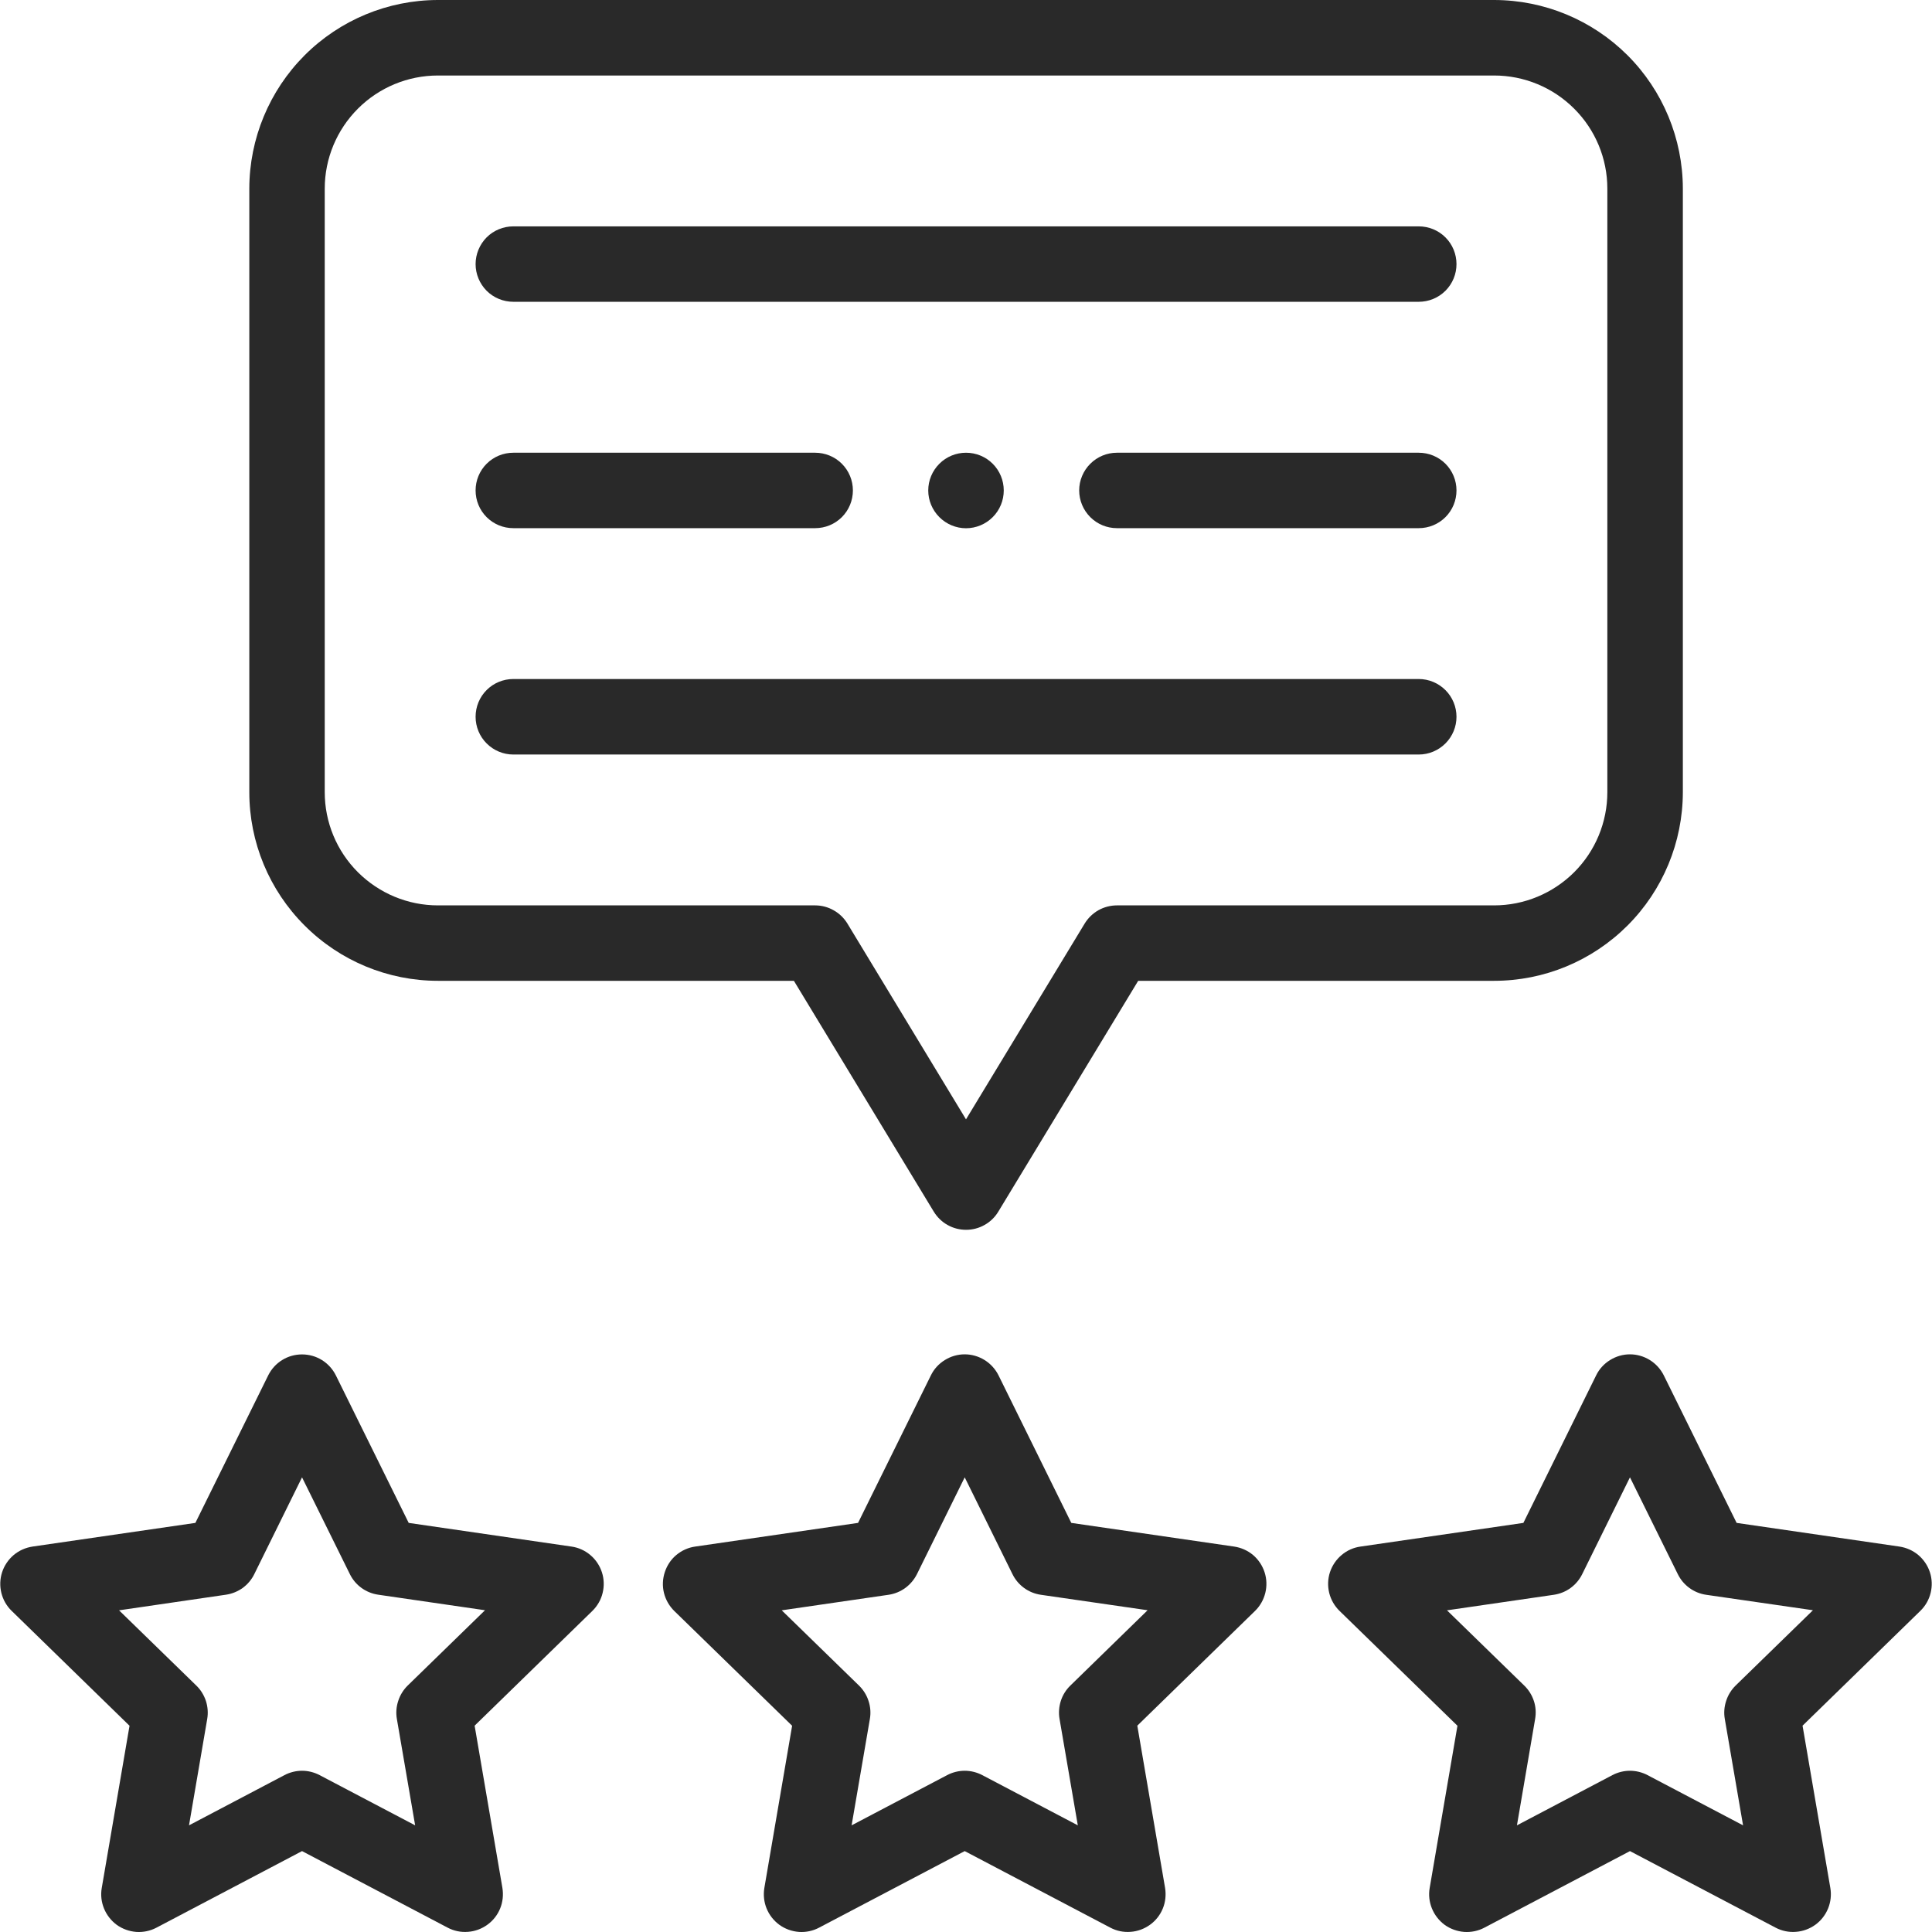
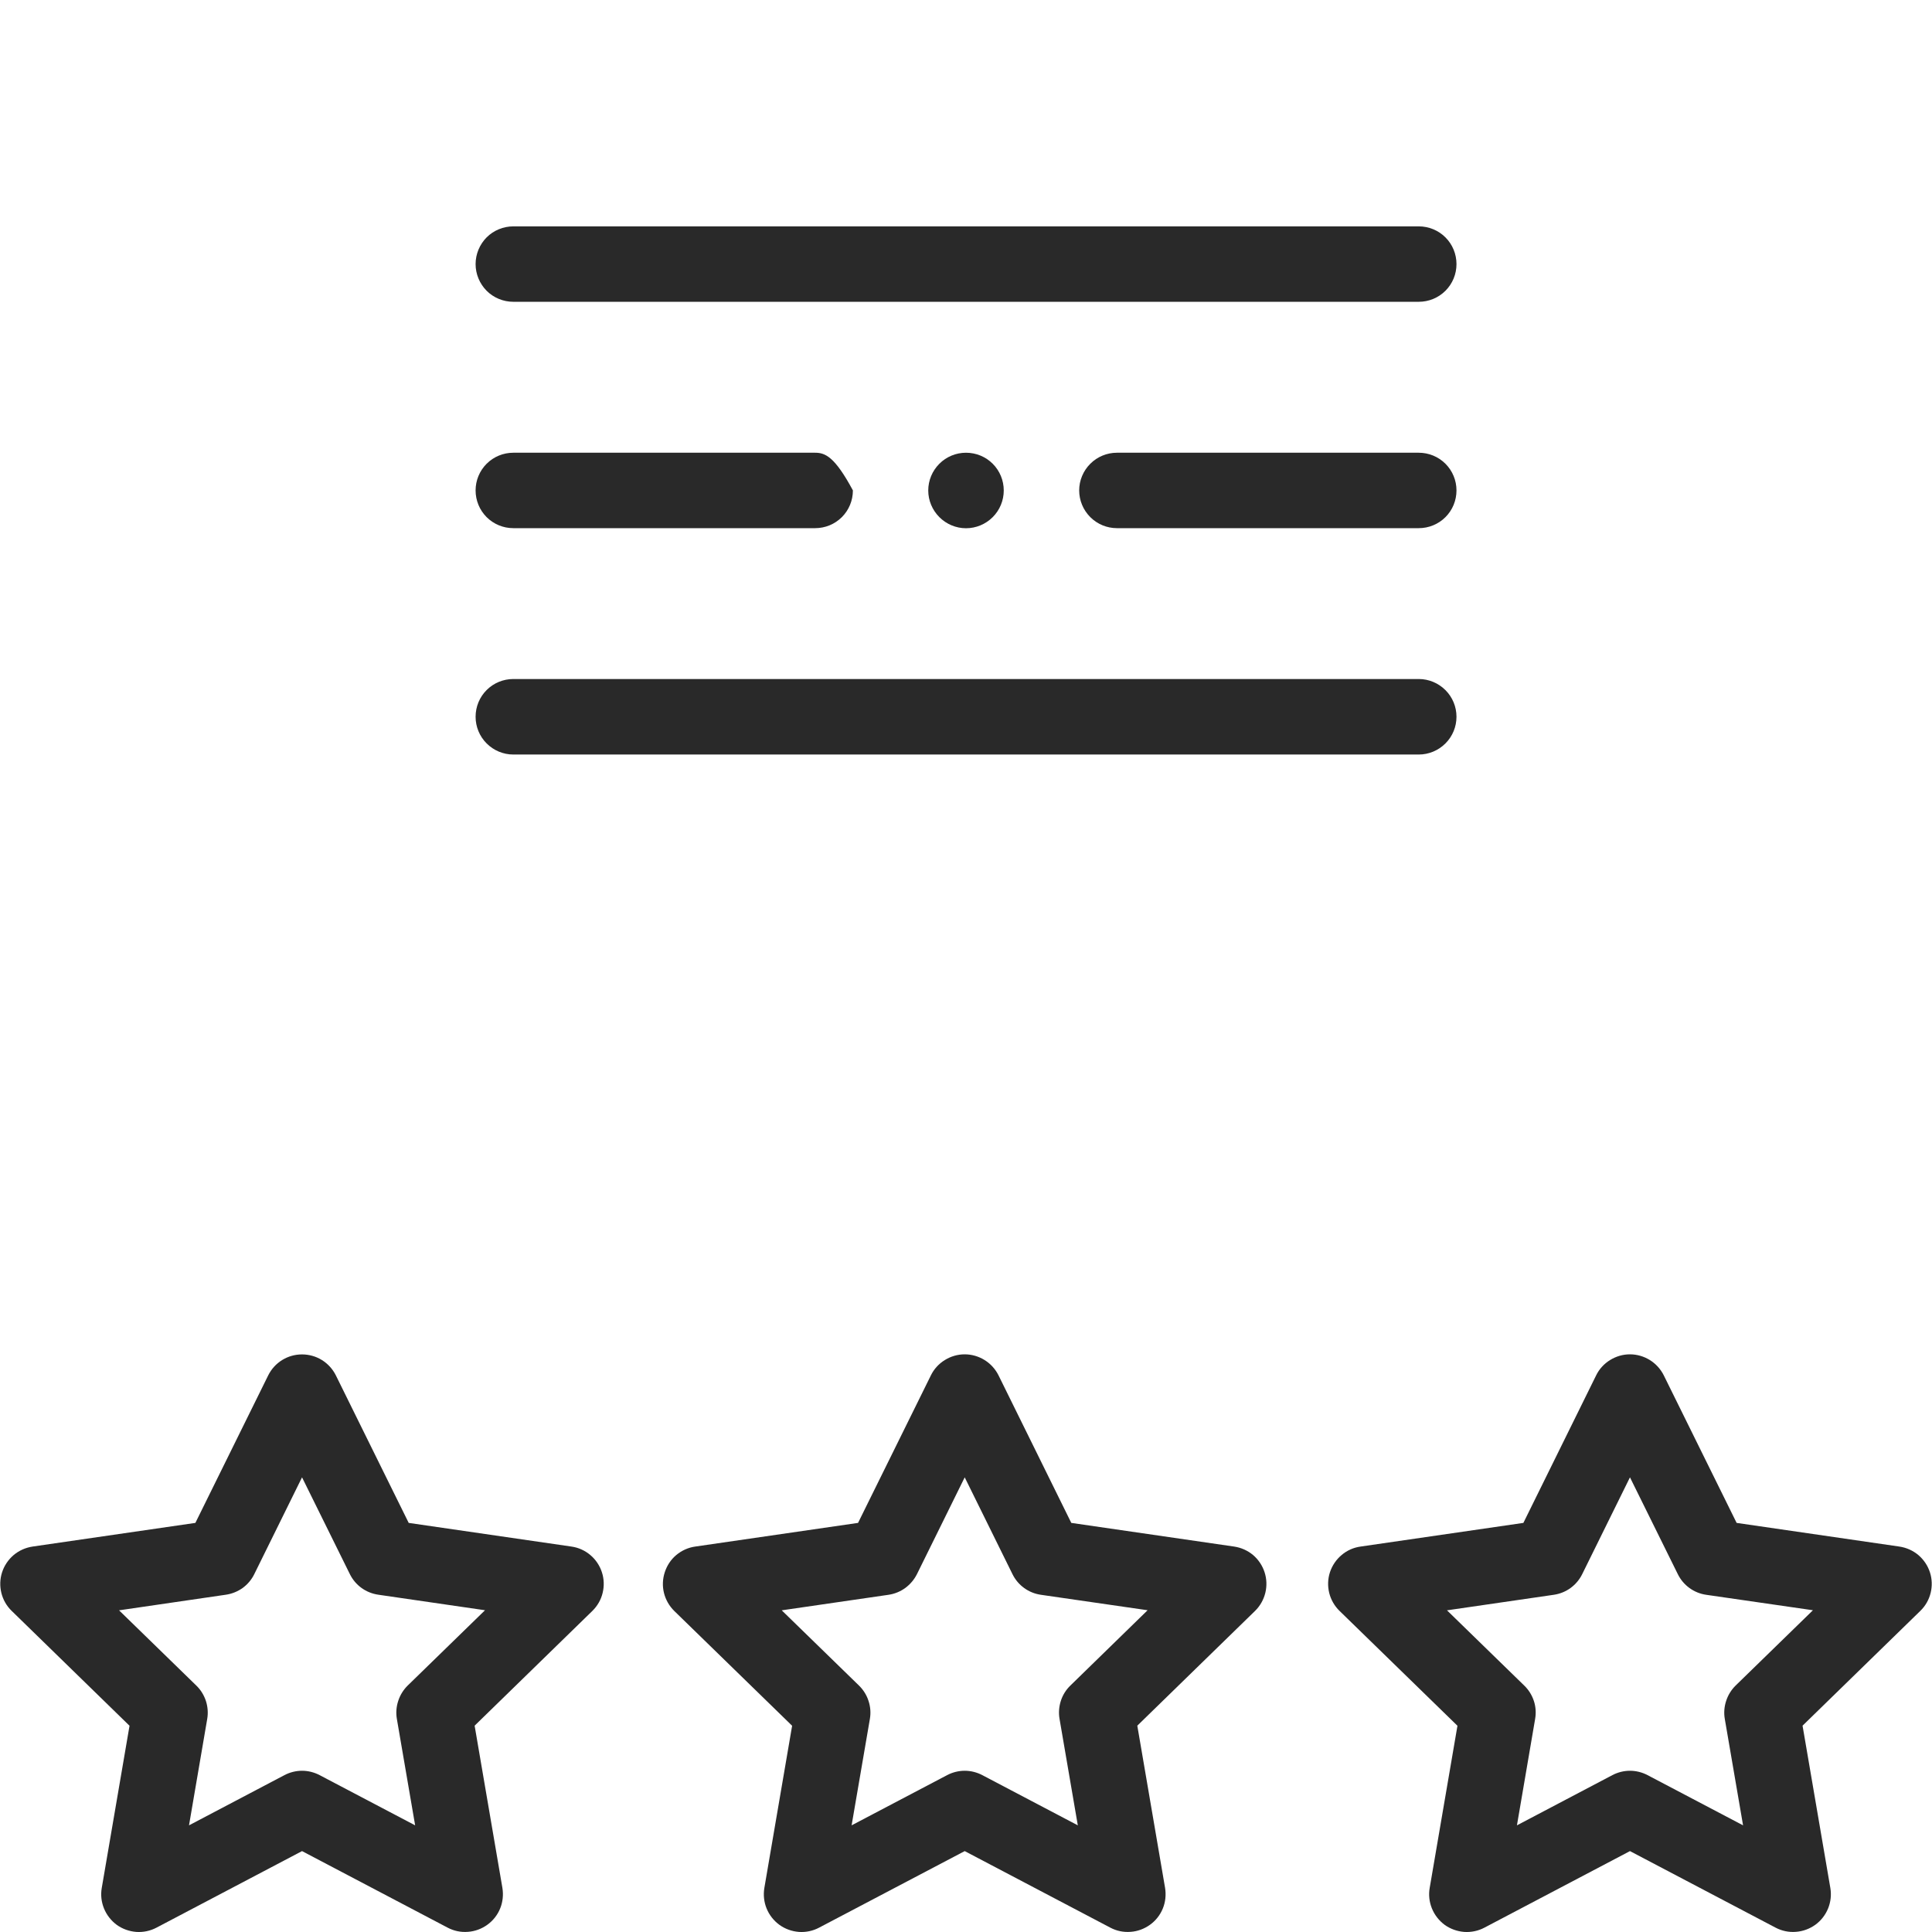
<svg xmlns="http://www.w3.org/2000/svg" width="24" height="24" viewBox="0 0 24 24" fill="none">
  <path d="M12.469 6.093C12.469 5.968 12.42 5.849 12.332 5.761C12.244 5.673 12.125 5.624 12 5.624C11.876 5.624 11.757 5.673 11.669 5.761C11.581 5.849 11.531 5.968 11.531 6.093C11.531 6.217 11.581 6.336 11.669 6.424C11.757 6.512 11.876 6.562 12 6.562C12.125 6.562 12.244 6.512 12.332 6.424C12.42 6.336 12.469 6.217 12.469 6.093ZM15.709 19.531C15.682 19.448 15.633 19.374 15.566 19.317C15.499 19.261 15.418 19.225 15.331 19.212L13.308 18.918L12.404 17.085C12.365 17.007 12.305 16.941 12.231 16.895C12.157 16.849 12.071 16.824 11.984 16.824C11.896 16.824 11.811 16.849 11.737 16.895C11.662 16.941 11.602 17.007 11.564 17.085L10.659 18.918L8.636 19.212C8.55 19.224 8.468 19.261 8.401 19.317C8.334 19.373 8.285 19.448 8.258 19.531C8.231 19.614 8.227 19.703 8.248 19.788C8.269 19.873 8.314 19.951 8.376 20.012L9.84 21.438L9.495 23.453C9.481 23.539 9.49 23.627 9.523 23.708C9.556 23.789 9.611 23.859 9.682 23.911C9.753 23.962 9.836 23.992 9.924 23.999C10.011 24.005 10.098 23.987 10.175 23.946L11.984 22.995L13.793 23.946C13.87 23.987 13.957 24.005 14.045 23.998C14.132 23.992 14.215 23.961 14.286 23.91C14.357 23.859 14.412 23.789 14.445 23.708C14.478 23.627 14.487 23.538 14.473 23.452L14.128 21.437L15.591 20.011C15.653 19.95 15.697 19.873 15.718 19.788C15.739 19.703 15.736 19.614 15.709 19.531ZM13.297 20.938C13.242 20.991 13.201 21.057 13.178 21.129C13.155 21.201 13.149 21.278 13.162 21.353L13.389 22.675L12.202 22.051C12.135 22.016 12.06 21.997 11.984 21.997C11.908 21.997 11.833 22.016 11.766 22.051L10.579 22.675L10.806 21.353C10.819 21.278 10.813 21.201 10.789 21.129C10.766 21.057 10.725 20.992 10.671 20.939L9.711 20.004L11.038 19.811C11.113 19.8 11.184 19.771 11.246 19.726C11.307 19.681 11.357 19.622 11.391 19.554L11.984 18.352L12.577 19.554C12.645 19.693 12.777 19.789 12.93 19.811L14.256 20.003L13.297 20.938ZM23.595 19.212L21.573 18.918L20.668 17.085C20.629 17.007 20.569 16.941 20.495 16.895C20.421 16.849 20.335 16.824 20.248 16.824C20.16 16.824 20.075 16.849 20.001 16.895C19.926 16.941 19.866 17.007 19.828 17.085L18.924 18.918L16.901 19.212C16.814 19.224 16.733 19.26 16.666 19.317C16.599 19.373 16.549 19.447 16.521 19.531C16.494 19.614 16.491 19.703 16.512 19.788C16.533 19.873 16.578 19.951 16.641 20.012L18.105 21.438L17.76 23.453C17.745 23.539 17.755 23.627 17.788 23.708C17.821 23.789 17.876 23.859 17.946 23.911C18.017 23.962 18.101 23.992 18.188 23.999C18.275 24.005 18.363 23.987 18.44 23.946L20.248 22.995L22.057 23.946C22.135 23.987 22.222 24.005 22.309 23.998C22.396 23.992 22.48 23.961 22.551 23.91C22.621 23.859 22.676 23.789 22.709 23.708C22.742 23.627 22.752 23.538 22.737 23.452L22.392 21.437L23.855 20.011C23.918 19.95 23.962 19.873 23.983 19.788C24.004 19.703 24.001 19.614 23.974 19.531C23.947 19.448 23.897 19.374 23.83 19.317C23.763 19.261 23.682 19.225 23.595 19.212ZM21.561 20.938C21.507 20.991 21.466 21.057 21.443 21.129C21.419 21.201 21.413 21.278 21.426 21.353L21.653 22.675L20.466 22.051C20.399 22.016 20.324 21.997 20.248 21.997C20.172 21.997 20.097 22.016 20.03 22.051L18.844 22.675L19.07 21.353C19.083 21.278 19.078 21.201 19.054 21.129C19.03 21.057 18.99 20.992 18.935 20.939L17.975 20.004L19.302 19.811C19.378 19.8 19.449 19.771 19.511 19.726C19.572 19.681 19.622 19.622 19.655 19.554L20.248 18.352L20.842 19.554C20.91 19.693 21.042 19.789 21.194 19.811L22.521 20.003L21.561 20.938ZM0.405 19.212C0.318 19.225 0.237 19.261 0.17 19.317C0.103 19.374 0.053 19.448 0.026 19.531C-0.001 19.614 -0.004 19.703 0.017 19.788C0.038 19.873 0.082 19.95 0.145 20.011L1.609 21.438L1.264 23.453C1.249 23.539 1.259 23.627 1.292 23.708C1.325 23.789 1.38 23.859 1.45 23.911C1.521 23.962 1.605 23.992 1.692 23.999C1.779 24.005 1.866 23.987 1.944 23.946L3.752 22.995L5.561 23.946C5.638 23.987 5.725 24.005 5.813 23.998C5.9 23.992 5.983 23.961 6.054 23.91C6.125 23.859 6.18 23.789 6.213 23.708C6.246 23.627 6.255 23.538 6.241 23.452L5.896 21.437L7.359 20.011C7.421 19.95 7.466 19.873 7.486 19.788C7.507 19.703 7.504 19.614 7.477 19.531C7.45 19.448 7.4 19.373 7.333 19.317C7.267 19.261 7.185 19.224 7.099 19.212L5.077 18.918L4.172 17.085C4.133 17.007 4.073 16.941 3.999 16.895C3.925 16.849 3.839 16.825 3.752 16.825C3.664 16.825 3.579 16.849 3.505 16.895C3.43 16.941 3.371 17.007 3.332 17.085L2.427 18.918L0.404 19.212H0.405ZM3.159 19.554L3.752 18.352L4.346 19.554C4.414 19.693 4.546 19.788 4.699 19.81L6.025 20.003L5.065 20.938C5.011 20.991 4.97 21.057 4.947 21.129C4.923 21.201 4.917 21.278 4.93 21.353L5.157 22.675L3.97 22.051C3.903 22.016 3.828 21.997 3.752 21.997C3.676 21.997 3.601 22.016 3.534 22.051L2.348 22.675L2.574 21.354C2.587 21.279 2.581 21.202 2.558 21.13C2.534 21.058 2.494 20.992 2.439 20.939L1.479 20.004L2.807 19.81C2.882 19.799 2.953 19.77 3.015 19.726C3.076 19.681 3.126 19.622 3.159 19.554Z" fill="#292929" />
-   <path d="M18.562 0H5.439C4.818 0.001 4.223 0.248 3.784 0.687C3.345 1.127 3.098 1.722 3.097 2.343V9.841C3.097 10.462 3.344 11.058 3.784 11.497C4.223 11.937 4.819 12.184 5.44 12.184H9.862L11.6 15.052C11.642 15.12 11.7 15.178 11.771 15.217C11.841 15.257 11.92 15.277 12.001 15.277C12.081 15.277 12.16 15.257 12.23 15.217C12.301 15.178 12.36 15.12 12.401 15.052L14.139 12.184H18.561C19.183 12.184 19.778 11.937 20.218 11.497C20.657 11.058 20.904 10.462 20.905 9.841V2.343C20.904 1.722 20.657 1.126 20.218 0.687C19.778 0.248 19.183 0.001 18.562 0ZM19.967 9.841C19.967 10.214 19.819 10.571 19.555 10.835C19.291 11.098 18.934 11.247 18.561 11.247H13.875C13.795 11.247 13.715 11.268 13.645 11.307C13.575 11.347 13.516 11.404 13.474 11.473L12 13.905L10.527 11.473C10.485 11.404 10.426 11.347 10.356 11.308C10.286 11.268 10.207 11.247 10.126 11.247H5.44C5.067 11.247 4.71 11.098 4.446 10.835C4.182 10.571 4.034 10.214 4.034 9.841V2.343C4.034 1.97 4.183 1.613 4.446 1.35C4.71 1.086 5.067 0.938 5.44 0.938H18.561C18.934 0.938 19.291 1.086 19.555 1.35C19.819 1.613 19.967 1.97 19.967 2.343V9.841Z" fill="#292929" />
-   <path d="M17.624 2.812H6.377C6.253 2.812 6.133 2.861 6.045 2.949C5.958 3.037 5.908 3.156 5.908 3.281C5.908 3.405 5.958 3.524 6.045 3.612C6.133 3.7 6.253 3.749 6.377 3.749H17.624C17.749 3.749 17.868 3.7 17.956 3.612C18.044 3.524 18.093 3.405 18.093 3.281C18.093 3.156 18.044 3.037 17.956 2.949C17.868 2.861 17.749 2.812 17.624 2.812ZM6.377 6.561H10.126C10.251 6.561 10.37 6.512 10.458 6.424C10.546 6.336 10.595 6.217 10.595 6.092C10.595 5.968 10.546 5.849 10.458 5.761C10.37 5.673 10.251 5.624 10.126 5.624H6.377C6.252 5.624 6.133 5.673 6.045 5.761C5.957 5.849 5.908 5.968 5.908 6.092C5.908 6.217 5.957 6.336 6.045 6.424C6.133 6.512 6.252 6.561 6.377 6.561ZM17.624 5.624H13.875C13.751 5.624 13.632 5.673 13.544 5.761C13.456 5.849 13.406 5.968 13.406 6.092C13.406 6.217 13.456 6.336 13.544 6.424C13.632 6.512 13.751 6.561 13.875 6.561H17.624C17.749 6.561 17.868 6.512 17.956 6.424C18.044 6.336 18.093 6.217 18.093 6.092C18.093 5.968 18.044 5.849 17.956 5.761C17.868 5.673 17.749 5.624 17.624 5.624ZM17.624 8.435H6.377C6.252 8.435 6.133 8.484 6.045 8.572C5.957 8.66 5.908 8.779 5.908 8.904C5.908 9.028 5.957 9.147 6.045 9.235C6.133 9.323 6.252 9.373 6.377 9.373H17.624C17.749 9.373 17.868 9.323 17.956 9.235C18.044 9.147 18.093 9.028 18.093 8.904C18.093 8.78 18.044 8.661 17.956 8.573C17.868 8.485 17.749 8.435 17.624 8.435Z" fill="#292929" />
+   <path d="M17.624 2.812H6.377C6.253 2.812 6.133 2.861 6.045 2.949C5.958 3.037 5.908 3.156 5.908 3.281C5.908 3.405 5.958 3.524 6.045 3.612C6.133 3.7 6.253 3.749 6.377 3.749H17.624C17.749 3.749 17.868 3.7 17.956 3.612C18.044 3.524 18.093 3.405 18.093 3.281C18.093 3.156 18.044 3.037 17.956 2.949C17.868 2.861 17.749 2.812 17.624 2.812ZM6.377 6.561H10.126C10.251 6.561 10.37 6.512 10.458 6.424C10.546 6.336 10.595 6.217 10.595 6.092C10.37 5.673 10.251 5.624 10.126 5.624H6.377C6.252 5.624 6.133 5.673 6.045 5.761C5.957 5.849 5.908 5.968 5.908 6.092C5.908 6.217 5.957 6.336 6.045 6.424C6.133 6.512 6.252 6.561 6.377 6.561ZM17.624 5.624H13.875C13.751 5.624 13.632 5.673 13.544 5.761C13.456 5.849 13.406 5.968 13.406 6.092C13.406 6.217 13.456 6.336 13.544 6.424C13.632 6.512 13.751 6.561 13.875 6.561H17.624C17.749 6.561 17.868 6.512 17.956 6.424C18.044 6.336 18.093 6.217 18.093 6.092C18.093 5.968 18.044 5.849 17.956 5.761C17.868 5.673 17.749 5.624 17.624 5.624ZM17.624 8.435H6.377C6.252 8.435 6.133 8.484 6.045 8.572C5.957 8.66 5.908 8.779 5.908 8.904C5.908 9.028 5.957 9.147 6.045 9.235C6.133 9.323 6.252 9.373 6.377 9.373H17.624C17.749 9.373 17.868 9.323 17.956 9.235C18.044 9.147 18.093 9.028 18.093 8.904C18.093 8.78 18.044 8.661 17.956 8.573C17.868 8.485 17.749 8.435 17.624 8.435Z" fill="#292929" />
</svg>